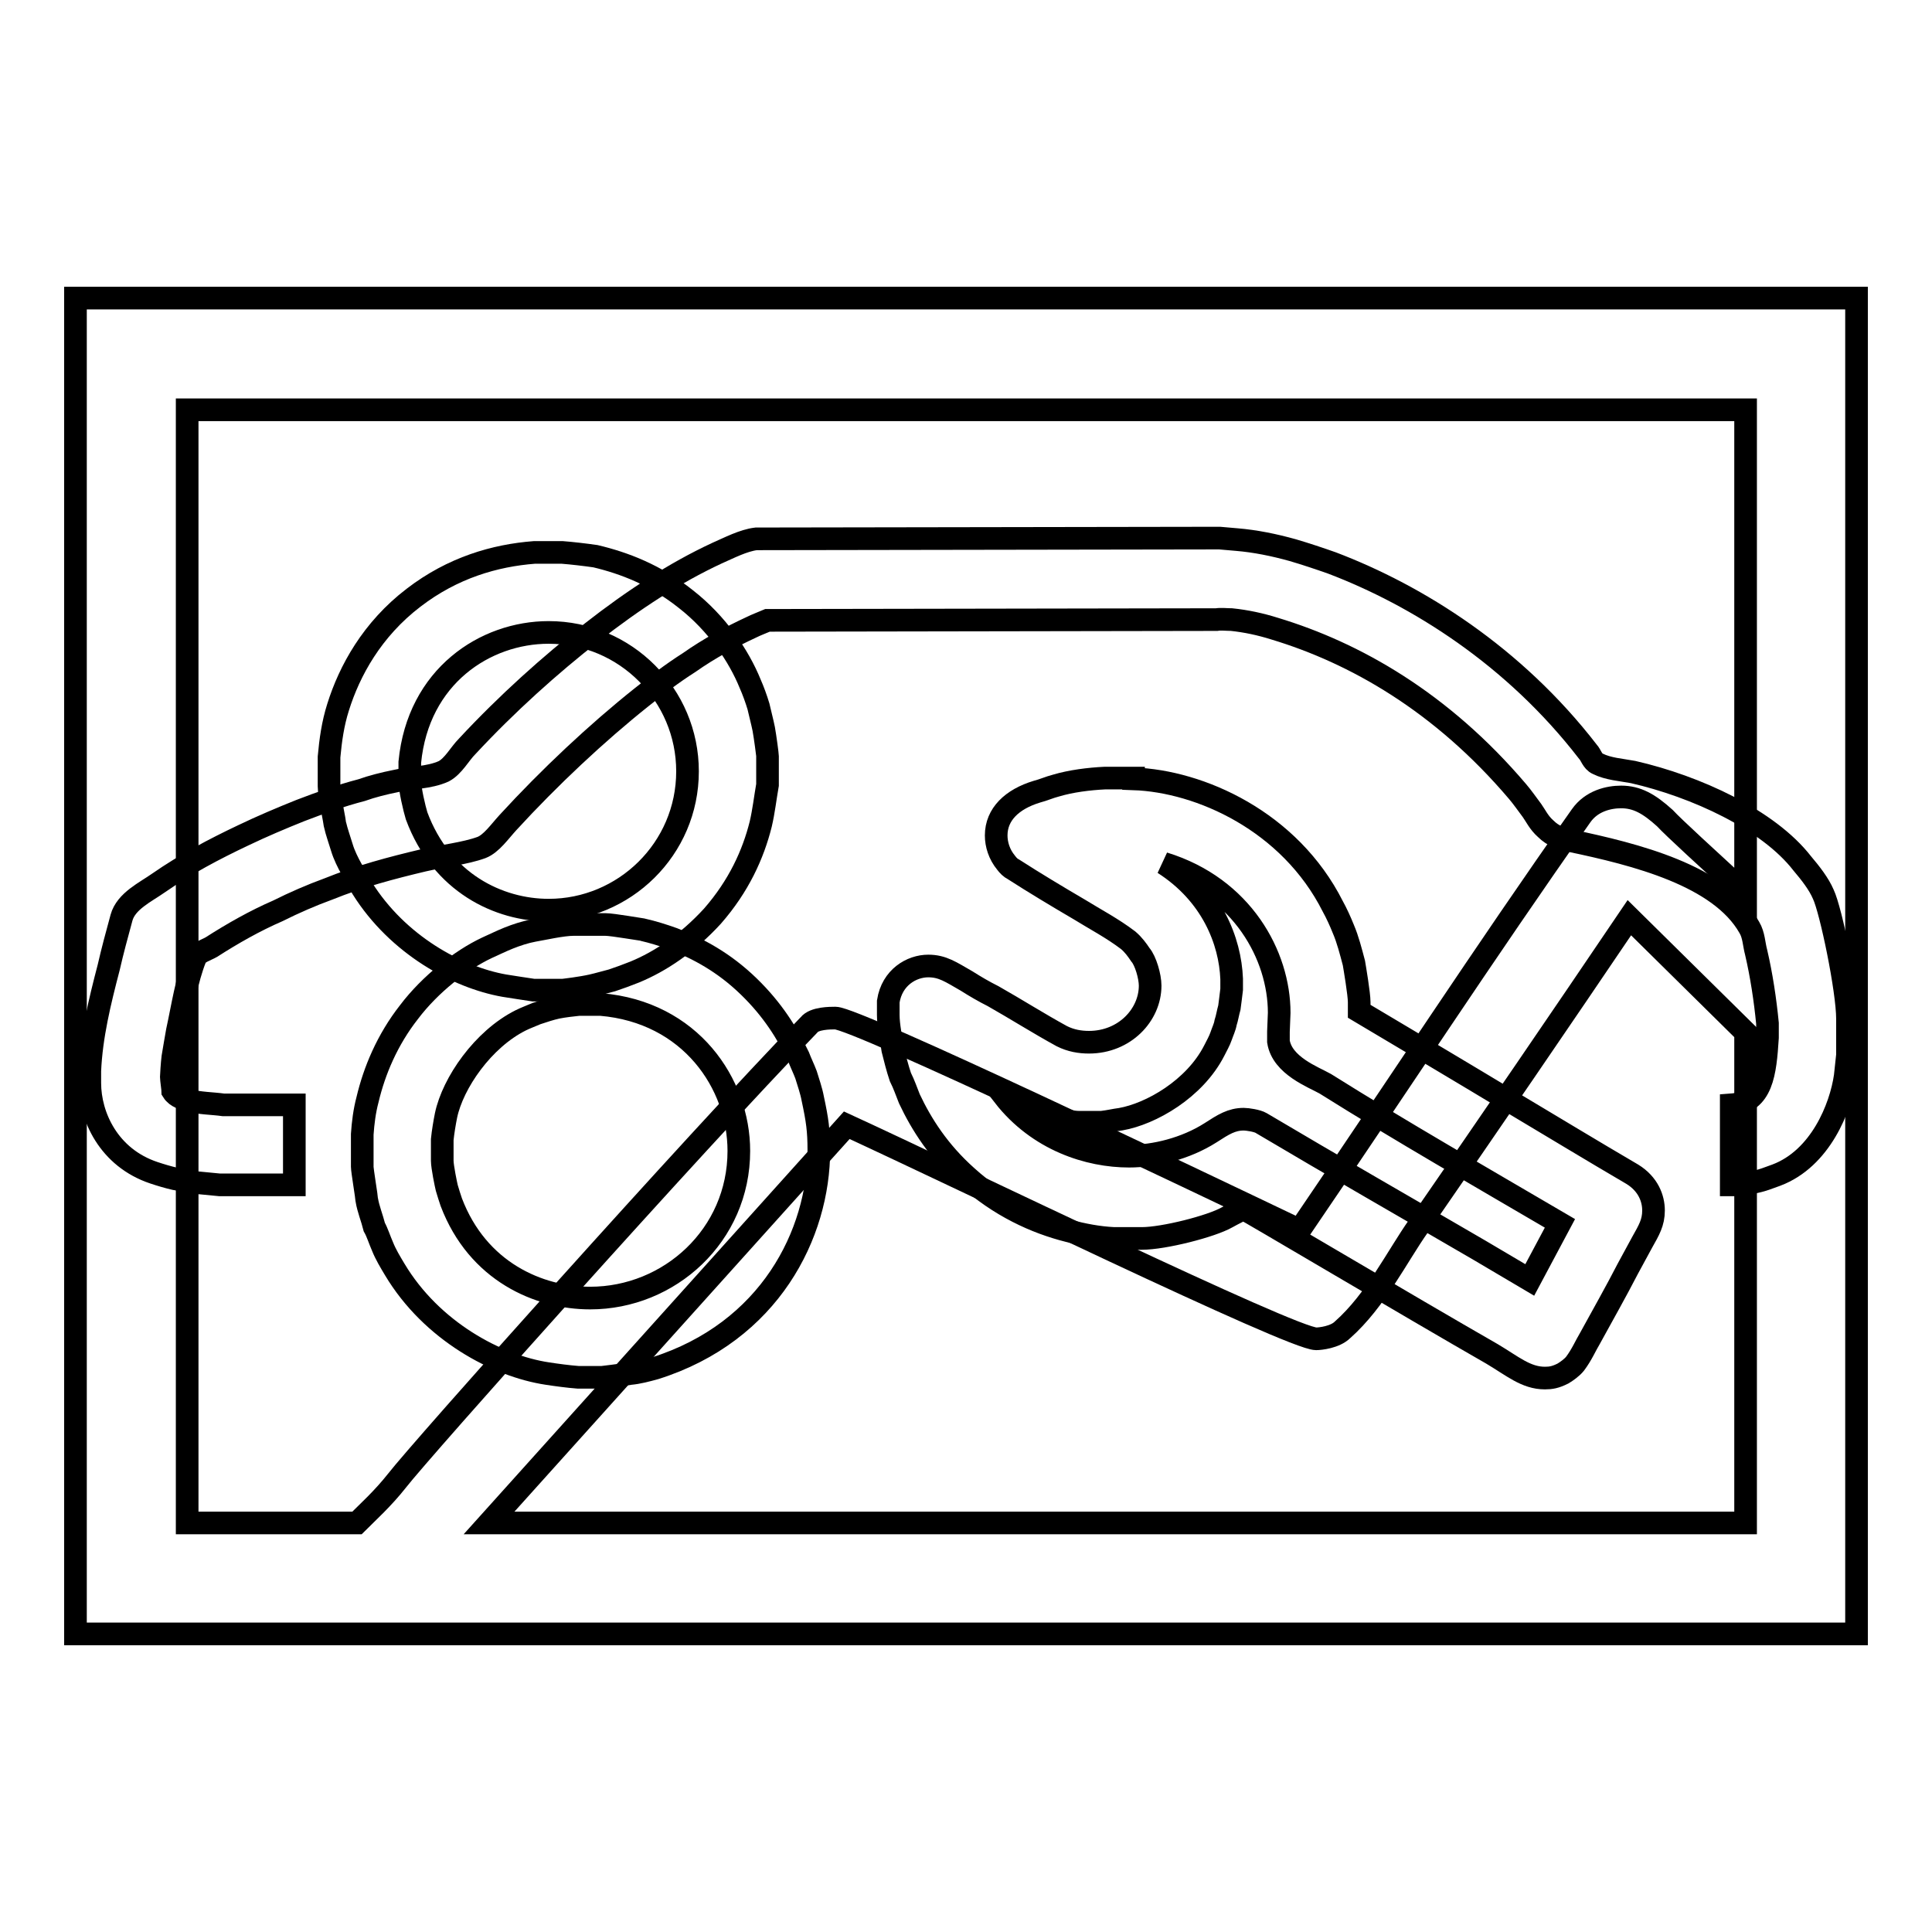
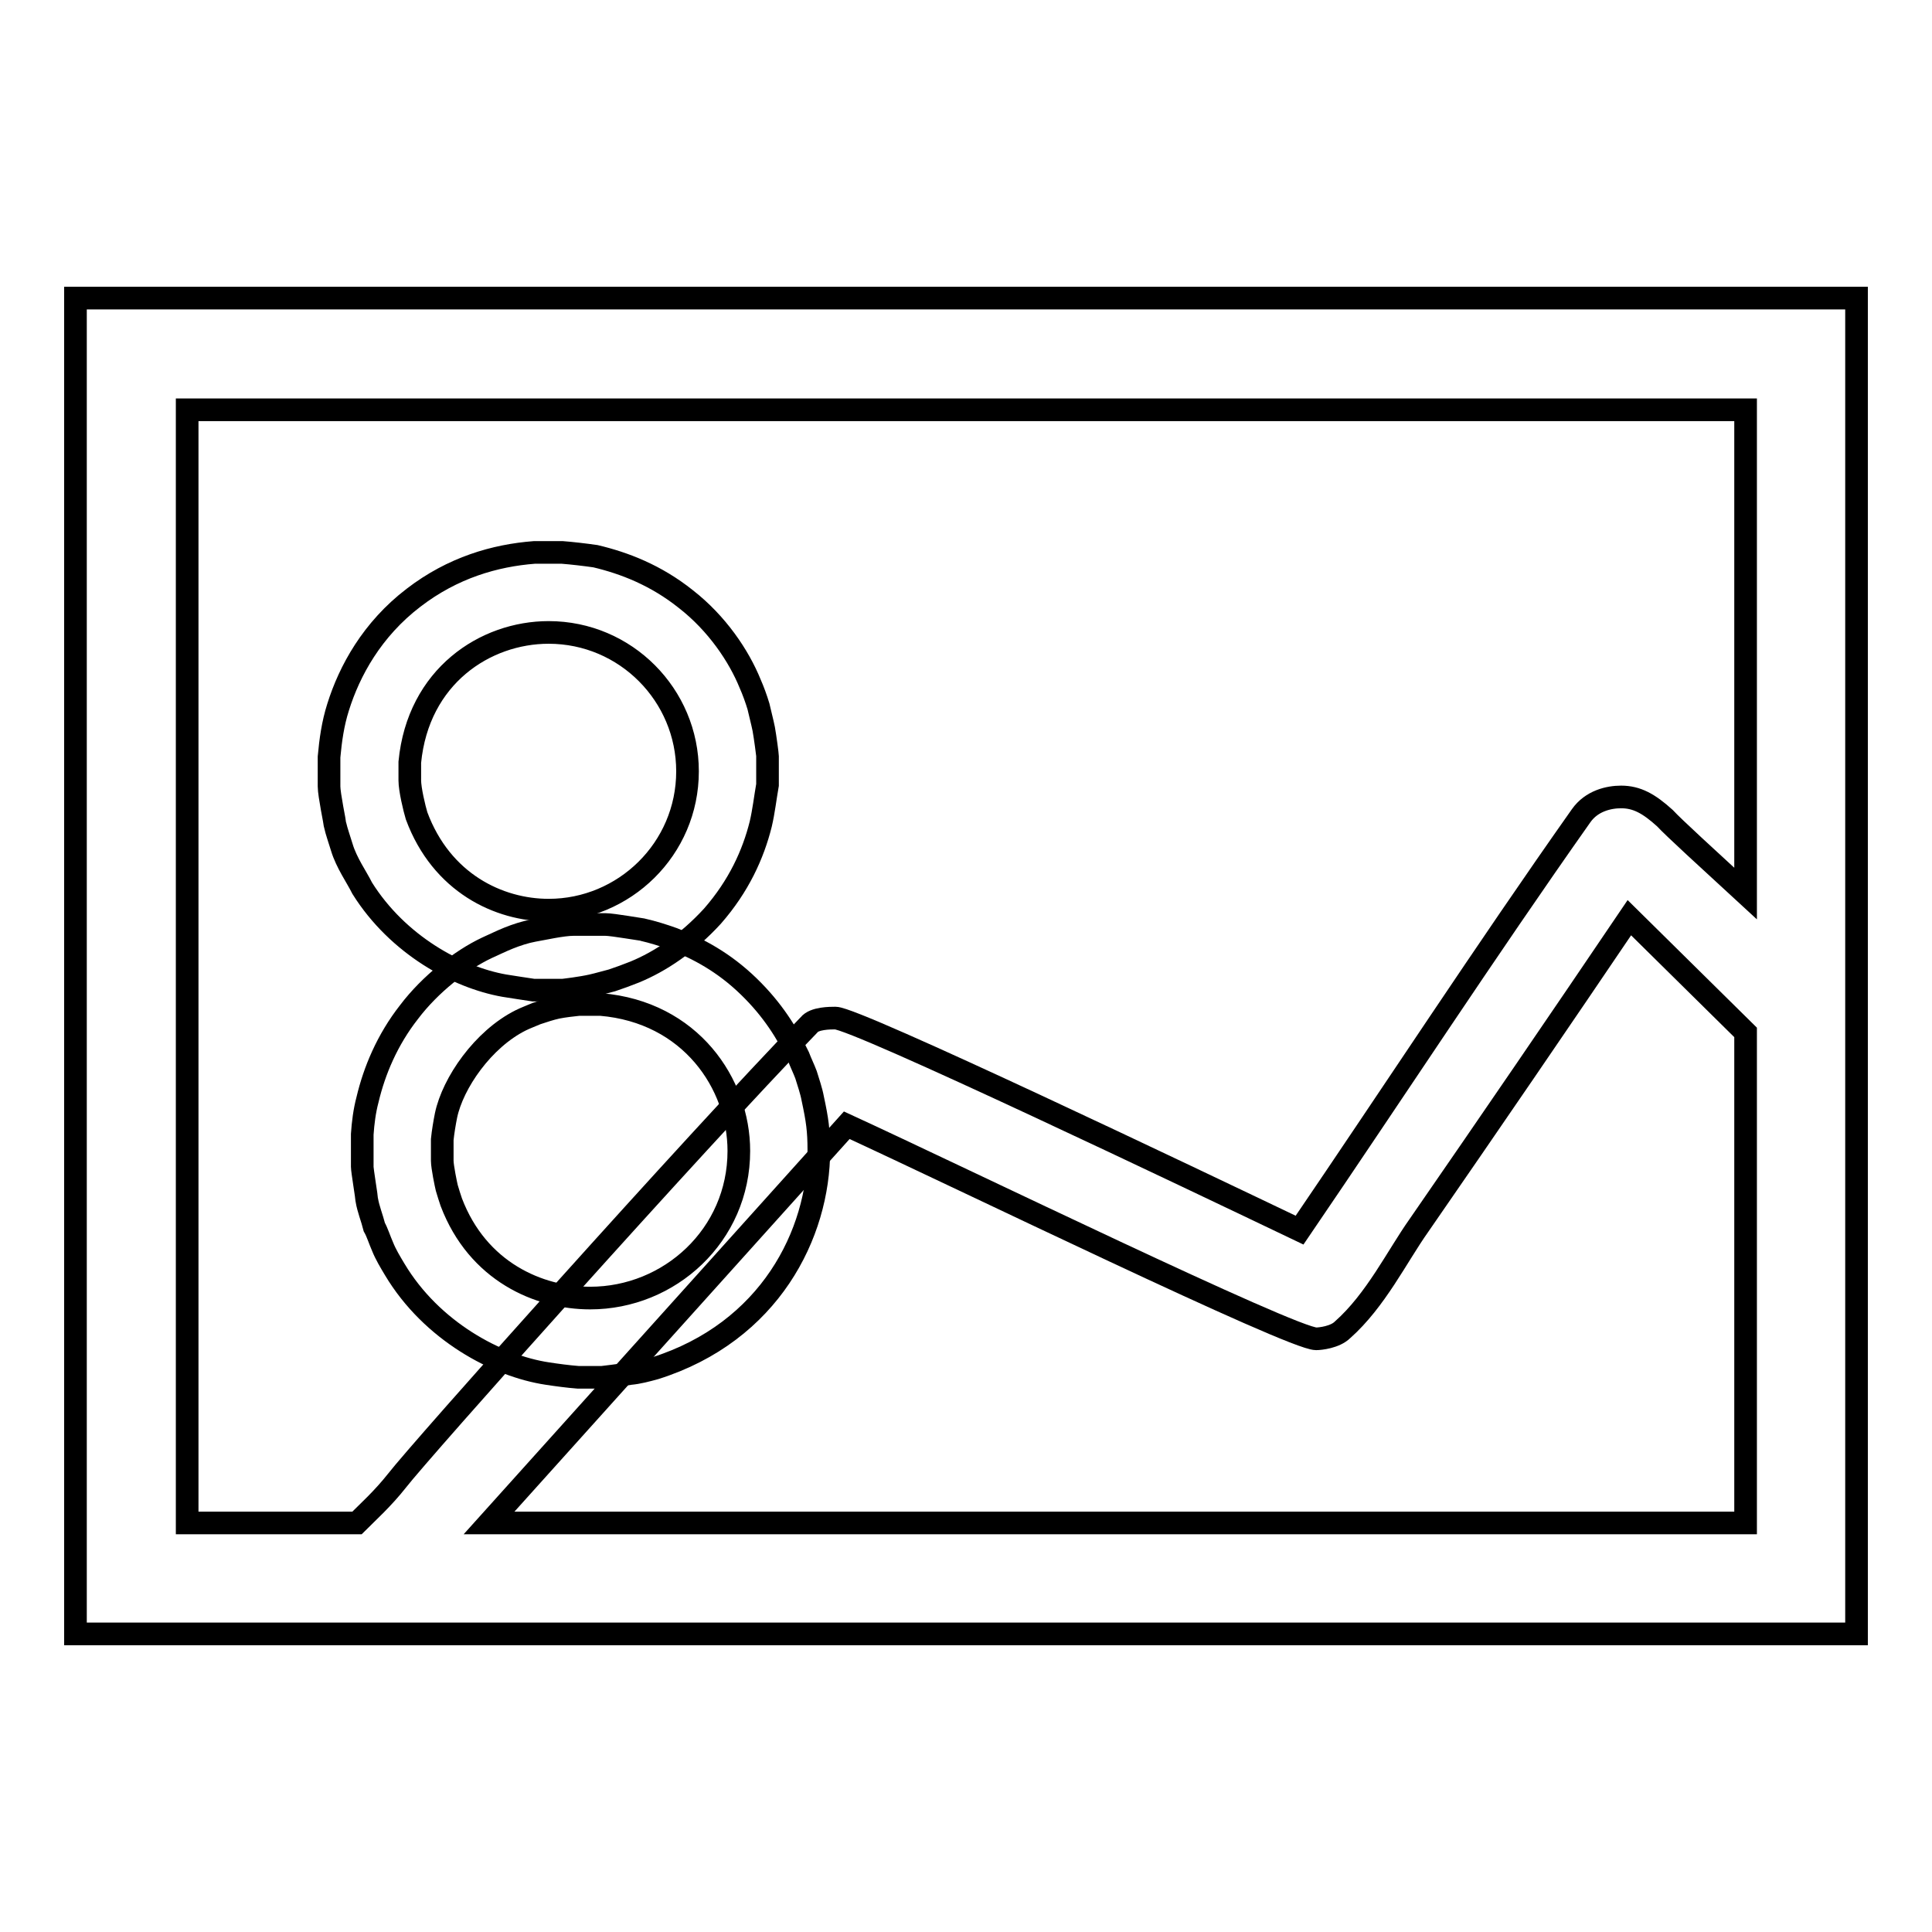
<svg xmlns="http://www.w3.org/2000/svg" version="1.1" x="0px" y="0px" viewBox="0 0 256 256" enable-background="new 0 0 256 256" xml:space="preserve">
  <g>
    <g>
      <path stroke-width="3" fill-opacity="0" stroke="#000000" d="M91.1,102.2c0,10.3-8.4,18.4-18.4,18.4c-6.6,0-14.2-3.6-17.5-12.5c-0.3-1-0.9-3.5-0.9-4.7V101c1.1-11.4,10-17.2,18.4-17.2C82.9,83.8,91.1,92.1,91.1,102.2z M74.5,73.2h-3.7c-5.2,0.4-10.8,2-16,6c-5.5,4.2-8.5,9.7-10,14.5c-0.7,2.2-1,4.4-1.2,6.6v3.9c0,1.1,0.8,4.9,0.8,5.1c0.2,0.9,0.6,2,0.9,3c0.3,1,0.8,2,1.3,2.9c0.5,0.9,1,1.7,1.4,2.5c4.7,7.5,12.6,11.8,18.8,12.9c1.2,0.2,2.6,0.4,3.9,0.6h3.8c0.2,0,2.6-0.3,3.9-0.6c0.9-0.2,1.9-0.5,2.7-0.7c0.9-0.3,2-0.7,3-1.1c3.4-1.4,7-3.8,10.3-7.4c3.5-4,5.4-8.2,6.4-12.2c0.4-1.7,0.6-3.5,0.9-5.2v-3.8c0-0.2-0.3-2.5-0.5-3.6c-0.2-1-0.5-2.1-0.7-3c-0.3-1-0.7-2.1-1.1-3c-1.5-3.7-4.4-8-8.5-11.2c-4-3.2-8.2-4.8-12-5.7C77.5,73.5,75.8,73.3,74.5,73.2z M10,39.5v177h236v-177H10z M24.8,54.3h206.5v64.1c-5-4.6-9.6-8.8-10.7-10c-2.1-1.9-3.7-2.8-5.8-2.8c-1.6,0-3.9,0.5-5.3,2.5c-12.7,18-24.9,36.7-37.3,54.9c-13.6-6.5-58.8-28.1-61.5-28.1c-0.7,0-2.8,0-3.5,0.9c-15.4,15.9-51.6,56.5-54.6,60.4c-1.9,2.4-3.8,4.1-5.3,5.6H24.8V54.3z M231.3,136.8v65H64.8l47.4-52.7c15,6.9,59,28.3,62.2,28.3c0.5,0,2.5-0.2,3.5-1.2c4.4-3.9,7.2-9.7,10.1-13.8c9.4-13.6,18.7-27.2,27.9-40.8L231.3,136.8z" />
-       <path stroke-width="3" fill-opacity="0" stroke="#000000" d="M163.2,82.1c1.9,0.2,3.8,0.6,5.7,1.2c10.6,3.2,22.1,9.7,32.2,21.6c0.6,0.7,1.3,1.7,1.9,2.5c0.5,0.7,0.9,1.6,1.8,2.4c1,1,2.2,1.4,3.3,1.6c8.6,1.8,19.8,4.6,23.7,11.5c0.6,1,0.6,2.2,0.9,3.3c0.7,3,1.2,6.3,1.5,9.4l0,1.9c-0.3,4.7-0.7,8.6-4.8,8.9V157h0.9c0.2,0,2.1-0.3,3.1-0.6c0.7-0.2,1.4-0.5,2-0.7c5.8-2.2,8.5-8.9,9.1-13.1l0.3-2.8V135c0-3.8-2.2-14.4-3.2-16.5c-0.6-1.4-1.7-2.8-2.8-4.1c-4.5-5.8-14.1-10.2-22.4-12.1c-1.6-0.3-3.3-0.4-4.7-1.1c-0.7-0.3-0.9-1.2-1.3-1.6c-9.8-12.7-22.6-20.7-33.9-25c-1.7-0.6-3.5-1.2-5.2-1.7c-2.5-0.7-5-1.2-7.4-1.4l-2.3-0.2l-61.4,0.1c-1.7,0.2-3.6,1.2-5.2,1.9c-5.6,2.6-11.1,6.2-16.6,10.5c-5.5,4.3-11.2,9.4-16.5,15.1c-1,1-1.8,2.6-3.1,3.3c-2,0.9-4.3,0.8-6.4,1.3c-1.5,0.3-3.1,0.7-4.5,1.2c-2.7,0.7-5.5,1.7-8.1,2.7c-2.5,1-5.1,2.1-7.6,3.3c-3.8,1.8-7.6,3.8-11.2,6.3c-1.7,1.2-4.3,2.4-4.9,4.6s-1.2,4.4-1.7,6.6c-1.2,4.6-2.3,9.1-2.5,13.7v1.6c0,4.4,2.5,9.9,8.5,11.9c0.9,0.3,1.9,0.6,2.8,0.8c0.9,0.2,1.9,0.3,2.8,0.5c1,0.1,2.1,0.2,3.1,0.3h9.9v-10.6l-9.4,0c-1.4-0.2-3.2-0.2-4.6-0.6c-0.6-0.2-1.6-0.4-2.1-1.2c0-0.2-0.2-1.6-0.2-1.9c0-0.2,0.1-1.8,0.2-2.6c0.2-1.2,0.4-2.4,0.6-3.5c0.7-3.2,1.2-6.7,2.4-9.7c0.3-0.7,1.4-1,2.1-1.4c2.8-1.8,5.8-3.5,8.8-4.8c2.2-1.1,4.5-2.1,6.7-2.9c4.2-1.7,8.4-2.8,12.6-3.8c2.6-0.6,5.5-0.9,7.7-1.7c1.3-0.5,2.4-2.1,3.5-3.3c5.5-6,11.8-11.9,17.7-16.6c2-1.6,4.1-3.2,6.3-4.6c2.7-1.9,5.5-3.4,8.3-4.7c0.6-0.3,1.4-0.6,2.1-0.9l59.5-0.1C161.8,82,162.5,82.1,163.2,82.1z" />
      <path stroke-width="3" fill-opacity="0" stroke="#000000" d="M79.6,133.1c11.9,1,18.3,10.5,18.3,19.4c0,11.2-9.2,19.5-19.7,19.5c-6.8,0-14.9-3.5-18.4-12.7c-0.2-0.6-0.4-1.2-0.6-1.9c-0.1-0.4-0.6-2.8-0.6-3.6V151c0.1-1,0.3-2.2,0.5-3.2c0.9-4.3,4.9-10.1,9.9-12.6c0.6-0.3,1.4-0.6,2.1-0.9c0.9-0.3,1.8-0.6,2.7-0.8c1-0.2,2-0.3,2.9-0.4L79.6,133.1L79.6,133.1z M85.2,123.2c1.3,0.3,2.6,0.7,4,1.2c3.3,1.3,6.7,3.1,10,6.3c3.2,3.1,5.1,6.2,6.6,9.3c0.3,0.8,0.7,1.6,1,2.4c0.3,1,0.7,2.1,0.9,3.2c0.6,2.8,0.8,4.2,0.8,6.8c0,11.1-6.5,24.1-21.7,28.9c-1.1,0.3-2.2,0.6-3.3,0.7c-1.2,0.2-3.6,0.5-3.8,0.5h-3.1c-1.3-0.1-2.8-0.3-4.1-0.5c-6.6-1-15.3-5.6-20.2-13.8c-0.6-1-1.2-2-1.6-3c-0.4-0.9-0.7-1.9-1.1-2.6c-0.3-1.2-0.8-2.4-1-3.6c0-0.3-0.6-3.9-0.6-4.4v-4.3c0.1-1.5,0.3-3.1,0.7-4.6c0.9-3.8,2.6-7.9,5.5-11.6c2.8-3.7,6.9-6.9,10.3-8.5c0.9-0.4,1.9-0.9,2.9-1.3c1-0.4,2.2-0.8,3.3-1c1.2-0.2,3.8-0.8,5.3-0.8h4.2C81.2,122.5,85.1,123.2,85.2,123.2z" />
-       <path stroke-width="3" fill-opacity="0" stroke="#000000" d="M169.5,134.2l-0.1,2.5c0,0.5,0,0.9,0,1.3c0.5,3.2,4.6,4.7,6.2,5.6c10.2,6.4,20.7,12.4,31.1,18.5l-4,7.5c-2.2-1.3-4.4-2.6-6.6-3.9c-9.6-5.6-19.4-11.2-29-16.9c-0.5-0.3-1.8-0.5-2.3-0.5c-1.6,0-2.7,0.7-4.4,1.8c-3.3,2.1-7.4,3.1-10.8,3.1c-5.3,0-12-2.1-16.6-8c0.2,0,0.4,0.2,0.6,0.3c1.2,0.7,2.3,1.3,3.5,1.8c0.8,0.3,4.3,1.4,5.8,1.4h3.1c0.9-0.1,1.7-0.3,2.5-0.4c4-0.7,9.8-4,12.4-9.1c0.3-0.6,0.7-1.3,0.9-1.9c0.2-0.6,0.5-1.2,0.6-1.8c0.2-0.6,0.3-1.3,0.5-2c0.1-0.7,0.2-1.6,0.3-2.4v-1.4c-0.2-5-2.6-11.2-9-15.3C164.6,117.6,169.5,126.6,169.5,134.2z M150.2,103.2c8.8,0.3,20.7,5.6,26.4,16.9c0.5,0.9,1,2,1.4,3c0.6,1.4,1,3,1.4,4.5c0.1,0.6,0.7,4.1,0.7,5.2v1.2c6.9,4.1,13.8,8.2,20.6,12.3c5.2,3.1,10.3,6.2,15.6,9.3c2.1,1.3,2.8,3.2,2.8,4.8c0,1.6-0.6,2.6-1.5,4.2c-0.6,1.1-1.3,2.4-1.9,3.5c-1.6,3.1-3.3,6.1-5,9.2c-0.6,1-1.1,2.2-2,3.4c-0.4,0.5-1.1,1-1.6,1.3c-1,0.5-1.6,0.6-2.4,0.6c-2.5,0-4.3-1.6-7-3.2c-11-6.3-32.7-19.2-32.9-19.2c-0.1,0-1.5,0.7-2.2,1.1c-2.1,1.2-8.4,2.8-11.3,2.8h-3.7c-2.1-0.1-4.1-0.5-6-1c-4.4-1.1-9.2-3.3-13.5-7.2c-3.7-3.3-6-6.9-7.6-10.3c-0.4-1-0.7-1.9-1.2-2.9c-0.4-1.2-0.7-2.4-1-3.6c-0.2-1.4-0.6-3.2-0.6-4.6v-1.8c0.5-3.2,3.1-4.7,5.3-4.7c1.9,0,3,0.8,5.1,2c1.1,0.7,2.3,1.4,3.5,2c3,1.7,6,3.6,9.1,5.3c1.2,0.6,2.4,0.8,3.6,0.8c4.7,0,8.1-3.6,8.1-7.5c0-1.2-0.6-3.3-1.3-4.1c-0.4-0.6-0.9-1.3-1.6-1.9c-2.1-1.6-4.4-2.8-6.5-4.1c-2.9-1.7-5.9-3.5-8.7-5.3c-0.4-0.2-0.7-0.5-1-0.9c-0.9-1.1-1.3-2.4-1.3-3.6c0-2.8,2.1-4.8,5.4-5.8c0.8-0.2,1.7-0.6,2.5-0.8c2-0.6,4.4-0.9,6.5-1H150.2z" />
    </g>
  </g>
</svg>